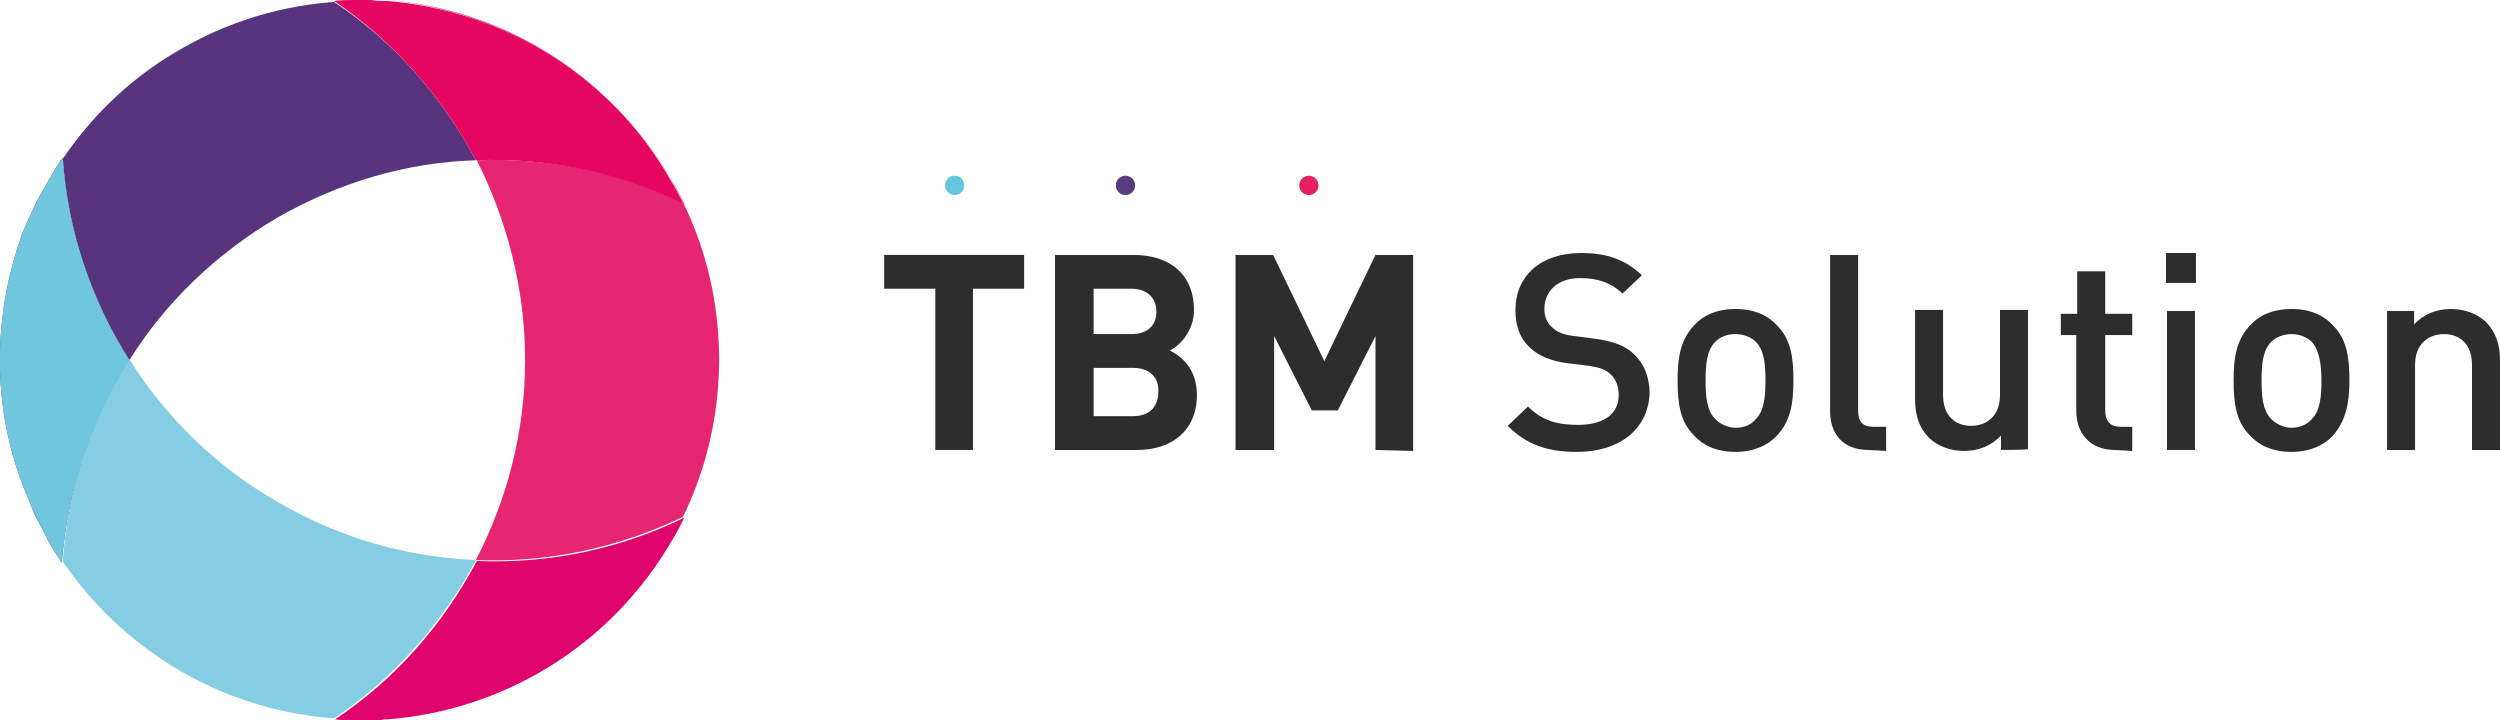
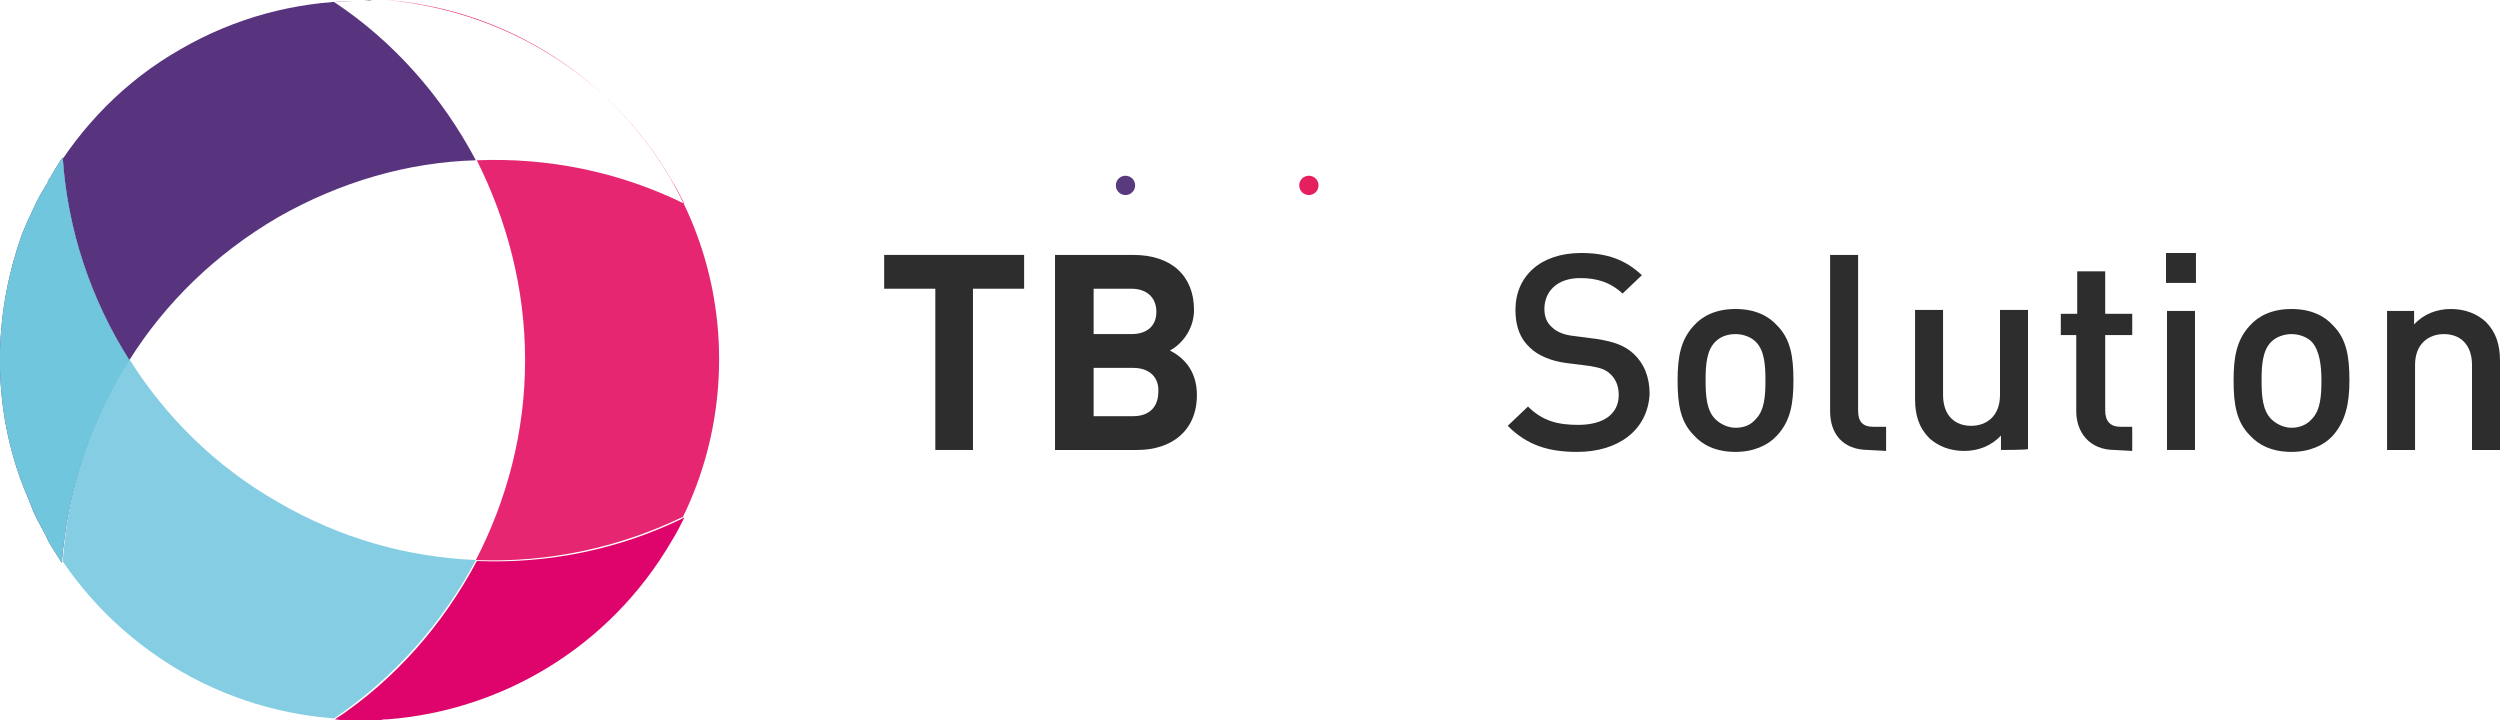
<svg xmlns="http://www.w3.org/2000/svg" width="177" height="51" viewBox="0 0 177 51" fill="none">
  <path d="M2.46 14.63C2.529 14.493 2.597 14.357 2.665 14.22C2.597 14.288 2.529 14.425 2.46 14.63Z" fill="#5A3A7F" />
  <path d="M3.007 13.536C3.144 13.331 3.212 13.126 3.349 12.989C3.212 13.194 3.075 13.399 3.007 13.536Z" fill="#5A3A7F" />
-   <path d="M3.417 38.216C3.417 38.284 3.485 38.353 3.554 38.353C3.485 38.216 3.417 38.079 3.349 37.942C3.349 38.079 3.349 38.148 3.417 38.216Z" fill="#5A3A7F" />
  <path d="M25.764 0C25.969 0 26.106 0 26.311 0C26.174 0.068 25.969 0 25.764 0Z" fill="#5A3A7F" />
  <path d="M3.007 37.464C2.87 37.259 2.802 37.054 2.665 36.849C2.802 37.054 2.87 37.259 3.007 37.464Z" fill="#5A3A7F" />
  <path opacity="0.9" d="M2.665 36.848C2.597 36.712 2.529 36.575 2.46 36.438C2.529 36.575 2.597 36.712 2.665 36.848Z" fill="#68C5DE" />
-   <path d="M3.28 38.011C3.212 37.806 3.075 37.601 3.007 37.464C3.075 37.601 3.212 37.806 3.28 38.011Z" fill="#68C5DE" />
  <path opacity="0.9" d="M26.311 50.932C26.106 50.932 25.969 50.932 25.764 50.932C25.969 51 26.174 50.932 26.311 50.932Z" fill="#68C5DE" />
  <path opacity="0.9" d="M2.665 14.151C2.734 13.946 2.87 13.741 3.007 13.536C2.87 13.741 2.802 13.946 2.665 14.151Z" fill="#68C5DE" />
  <path d="M3.417 12.784C3.349 12.853 3.349 12.921 3.28 12.989C3.349 12.853 3.417 12.716 3.485 12.579C3.485 12.648 3.485 12.716 3.417 12.784Z" fill="#68C5DE" />
  <path d="M9.158 25.5C6.424 21.193 4.784 16.271 4.442 11.144C4.1 11.622 3.827 12.101 3.554 12.579C3.485 12.716 3.417 12.853 3.349 12.989C3.212 13.194 3.075 13.4 3.007 13.536C2.87 13.741 2.802 13.947 2.665 14.152C2.597 14.288 2.529 14.425 2.46 14.562C2.324 14.835 2.255 15.04 2.119 15.314C2.05 15.382 2.05 15.45 1.982 15.587C1.845 15.929 1.708 16.203 1.572 16.544C0.615 19.211 0.068 22.014 0 24.885C0 25.09 0 25.295 0 25.569C0 25.774 0 25.91 0 26.115C0.068 29.26 0.752 32.473 2.05 35.413C2.05 35.481 2.119 35.55 2.119 35.618C2.255 35.892 2.324 36.165 2.46 36.438C2.529 36.575 2.597 36.712 2.665 36.849C2.802 37.054 2.87 37.259 3.007 37.464C3.075 37.669 3.212 37.806 3.28 38.011C3.349 38.148 3.417 38.284 3.485 38.421C3.759 38.9 4.1 39.378 4.374 39.857C4.784 34.729 6.424 29.807 9.158 25.5Z" fill="#5A3A7F" />
  <path opacity="0.9" d="M26.311 50.932C26.584 50.932 26.858 50.932 27.131 50.863C26.858 50.932 26.584 50.932 26.311 50.932Z" fill="#E61F5E" />
  <path d="M26.311 0.068C26.584 0.068 26.858 0.068 27.131 0.137C26.858 0.068 26.584 0.068 26.311 0.068Z" fill="#E61F5E" />
  <path d="M9.158 25.5C11.686 21.466 15.24 17.98 19.682 15.382C24.124 12.852 28.908 11.485 33.691 11.348C31.3 6.836 27.883 2.94 23.646 0.137C24.124 0.068 24.671 0.068 25.149 0.068C20.912 0.137 16.675 1.231 12.78 3.487C8.816 5.743 5.741 8.956 3.554 12.647C3.827 12.169 4.169 11.69 4.442 11.212C4.784 16.271 6.424 21.193 9.158 25.5Z" fill="#59347E" />
  <path d="M33.691 39.651C28.908 39.446 24.124 38.148 19.682 35.55C15.24 33.02 11.686 29.465 9.158 25.432C6.424 29.739 4.784 34.661 4.442 39.788C4.1 39.31 3.827 38.831 3.554 38.352C5.741 42.044 8.816 45.189 12.78 47.513C16.675 49.769 20.98 50.863 25.149 50.932C24.671 50.932 24.124 50.932 23.646 50.863C27.814 48.06 31.3 44.163 33.691 39.651Z" fill="#84CDE2" />
  <path d="M9.158 25.5C6.424 21.193 4.784 16.271 4.442 11.144C4.1 11.622 3.827 12.101 3.554 12.579C3.485 12.716 3.417 12.853 3.349 12.989C3.212 13.194 3.075 13.4 3.007 13.536C2.87 13.741 2.802 13.947 2.665 14.152C2.597 14.288 2.529 14.425 2.46 14.562C2.324 14.835 2.255 15.04 2.119 15.314C2.05 15.382 2.05 15.45 1.982 15.587C1.845 15.929 1.708 16.203 1.572 16.544C0.615 19.211 0.068 22.014 0 24.885C0 25.09 0 25.295 0 25.569C0 25.774 0 25.91 0 26.115C0.068 29.26 0.752 32.473 2.05 35.413C2.05 35.481 2.119 35.55 2.119 35.618C2.255 35.892 2.324 36.165 2.46 36.438C2.529 36.575 2.597 36.712 2.665 36.849C2.802 37.054 2.87 37.259 3.007 37.464C3.075 37.669 3.212 37.806 3.28 38.011C3.349 38.148 3.417 38.284 3.485 38.421C3.759 38.9 4.1 39.378 4.374 39.857C4.784 34.729 6.424 29.807 9.158 25.5Z" fill="#6FC6DD" />
  <path d="M47.565 12.784C47.906 13.331 48.18 13.878 48.453 14.425C43.874 12.169 38.817 11.143 33.76 11.348C35.878 15.587 37.177 20.373 37.177 25.5C37.177 30.627 35.878 35.413 33.691 39.651C38.817 39.857 43.874 38.763 48.385 36.575C48.111 37.122 47.838 37.669 47.496 38.216C43.122 45.804 35.468 50.248 27.336 50.863C40.526 49.906 50.913 38.9 50.913 25.432C50.913 12.032 40.526 1.025 27.336 0C35.537 0.752 43.191 5.196 47.565 12.784Z" fill="#E62670" />
-   <path d="M33.691 11.348C38.817 11.143 43.874 12.237 48.385 14.425C48.111 13.878 47.838 13.331 47.496 12.784C43.191 5.196 35.537 0.752 27.404 0.068C27.336 0.068 27.267 0.068 27.131 0.068C26.858 0.068 26.584 0.068 26.311 0C26.106 0 25.969 0 25.764 0C25.559 0 25.354 0 25.149 0C24.671 0 24.124 0 23.645 0.068C27.883 2.94 31.3 6.836 33.691 11.348Z" fill="#E50661" />
  <path d="M27.404 50.932C35.537 50.316 43.191 45.804 47.564 38.284C47.906 37.737 48.179 37.191 48.453 36.644C43.874 38.9 38.817 39.925 33.76 39.72C31.368 44.232 27.951 48.129 23.714 50.932C24.192 51 24.739 51 25.217 51C25.422 51 25.627 51 25.832 51C26.037 51 26.174 51 26.379 51C26.652 51 26.926 51 27.199 50.932C27.267 50.932 27.336 50.932 27.404 50.932Z" fill="#DF036C" />
-   <path d="M67.588 13.81C67.965 13.81 68.271 13.504 68.271 13.126C68.271 12.748 67.965 12.442 67.588 12.442C67.21 12.442 66.904 12.748 66.904 13.126C66.904 13.504 67.21 13.81 67.588 13.81Z" fill="#68C5DE" />
  <path d="M79.684 13.81C80.062 13.81 80.368 13.504 80.368 13.126C80.368 12.748 80.062 12.442 79.684 12.442C79.307 12.442 79.001 12.748 79.001 13.126C79.001 13.504 79.307 13.81 79.684 13.81Z" fill="#5A3A7F" />
  <path d="M92.669 13.81C93.046 13.81 93.352 13.504 93.352 13.126C93.352 12.748 93.046 12.442 92.669 12.442C92.291 12.442 91.985 12.748 91.985 13.126C91.985 13.504 92.291 13.81 92.669 13.81Z" fill="#E61F5E" />
  <path d="M68.886 20.441V31.858H66.221V20.441H62.599V18.048H72.508V20.441H68.886Z" fill="#2D2D2D" />
  <path d="M80.504 31.858H74.695V18.048H80.231C82.964 18.048 84.536 19.552 84.536 21.945C84.536 23.449 83.511 24.475 82.828 24.816C83.648 25.227 84.741 26.115 84.741 27.961C84.741 30.491 82.964 31.858 80.504 31.858ZM80.094 20.441H77.429V23.654H80.094C81.256 23.654 81.871 23.039 81.871 22.082C81.871 21.056 81.188 20.441 80.094 20.441ZM80.231 26.047H77.429V29.465H80.231C81.461 29.465 82.008 28.713 82.008 27.756C82.076 26.799 81.461 26.047 80.231 26.047Z" fill="#2D2D2D" />
-   <path d="M97.384 31.858V23.791L94.719 29.055H92.874L90.208 23.791V31.858H87.475V18.048H90.14L93.762 25.569L97.384 18.048H100.049V31.926L97.384 31.858Z" fill="#2D2D2D" />
  <path d="M111.667 31.995C109.617 31.995 108.113 31.516 106.747 30.149L108.182 28.782C109.207 29.807 110.3 30.081 111.735 30.081C113.512 30.081 114.606 29.328 114.606 27.961C114.606 27.346 114.401 26.867 114.059 26.526C113.717 26.184 113.376 26.047 112.555 25.91L110.915 25.705C109.822 25.569 108.865 25.158 108.318 24.611C107.635 23.996 107.293 23.107 107.293 21.945C107.293 19.552 109.07 17.912 111.94 17.912C113.786 17.912 115.084 18.39 116.246 19.484L114.879 20.783C113.991 19.963 113.034 19.689 111.872 19.689C110.232 19.689 109.343 20.646 109.343 21.877C109.343 22.355 109.48 22.834 109.89 23.176C110.232 23.517 110.779 23.723 111.462 23.791L113.034 23.996C114.332 24.201 115.016 24.475 115.631 25.021C116.382 25.705 116.793 26.662 116.793 27.893C116.656 30.491 114.537 31.995 111.667 31.995Z" fill="#2D2D2D" />
  <path d="M125.813 30.832C125.198 31.516 124.173 31.995 122.875 31.995C121.508 31.995 120.551 31.516 119.936 30.832C118.979 29.875 118.774 28.645 118.774 26.936C118.774 25.295 118.979 24.064 119.936 23.039C120.551 22.355 121.508 21.877 122.875 21.877C124.242 21.877 125.198 22.355 125.813 23.039C126.77 23.996 126.975 25.227 126.975 26.936C126.975 28.576 126.77 29.807 125.813 30.832ZM124.31 24.201C123.968 23.859 123.422 23.654 122.875 23.654C122.26 23.654 121.781 23.859 121.44 24.201C120.825 24.816 120.756 25.842 120.756 26.936C120.756 28.029 120.825 29.055 121.44 29.67C121.781 30.012 122.328 30.286 122.875 30.286C123.49 30.286 123.968 30.081 124.31 29.67C124.925 29.055 124.993 28.029 124.993 26.936C124.993 25.842 124.925 24.816 124.31 24.201Z" fill="#2D2D2D" />
  <path d="M132.306 31.858C130.392 31.858 129.572 30.627 129.572 29.123V18.048H131.554V29.055C131.554 29.807 131.827 30.217 132.647 30.217H133.536V31.926L132.306 31.858Z" fill="#2D2D2D" />
  <path d="M141.668 31.858V30.832C140.985 31.584 140.028 31.926 139.071 31.926C138.046 31.926 137.226 31.584 136.611 31.038C135.859 30.286 135.586 29.397 135.586 28.235V21.945H137.568V27.961C137.568 29.465 138.456 30.149 139.55 30.149C140.643 30.149 141.6 29.465 141.6 27.961V21.945H143.582V31.79C143.582 31.858 141.668 31.858 141.668 31.858Z" fill="#2D2D2D" />
  <path d="M149.732 31.858C147.887 31.858 146.999 30.559 146.999 29.124V23.723H145.905V22.219H147.067V19.211H149.049V22.219H150.962V23.723H149.049V29.055C149.049 29.807 149.391 30.217 150.142 30.217H150.962V31.927L149.732 31.858Z" fill="#2D2D2D" />
  <path d="M153.354 20.031V17.912H155.473V20.031H153.354ZM153.423 31.858V22.014H155.404V31.858H153.423Z" fill="#2D2D2D" />
  <path d="M165.177 30.832C164.562 31.516 163.537 31.995 162.239 31.995C160.872 31.995 159.915 31.516 159.3 30.832C158.343 29.875 158.138 28.645 158.138 26.936C158.138 25.295 158.343 24.064 159.3 23.039C159.915 22.355 160.872 21.877 162.239 21.877C163.605 21.877 164.562 22.355 165.177 23.039C166.134 23.996 166.339 25.227 166.339 26.936C166.339 28.576 166.066 29.807 165.177 30.832ZM163.674 24.201C163.332 23.859 162.785 23.654 162.239 23.654C161.692 23.654 161.145 23.859 160.803 24.201C160.188 24.816 160.12 25.842 160.12 26.936C160.12 28.029 160.188 29.055 160.803 29.67C161.145 30.012 161.692 30.286 162.239 30.286C162.785 30.286 163.332 30.081 163.674 29.67C164.289 29.055 164.357 28.029 164.357 26.936C164.357 25.842 164.22 24.816 163.674 24.201Z" fill="#2D2D2D" />
  <path d="M175.018 31.858V25.842C175.018 24.338 174.13 23.654 173.036 23.654C171.943 23.654 170.986 24.338 170.986 25.842V31.858H169.004V22.013H170.918V22.971C171.601 22.218 172.558 21.877 173.515 21.877C174.54 21.877 175.36 22.218 175.975 22.765C176.727 23.517 177 24.406 177 25.568V31.858H175.018Z" fill="#2D2D2D" />
</svg>